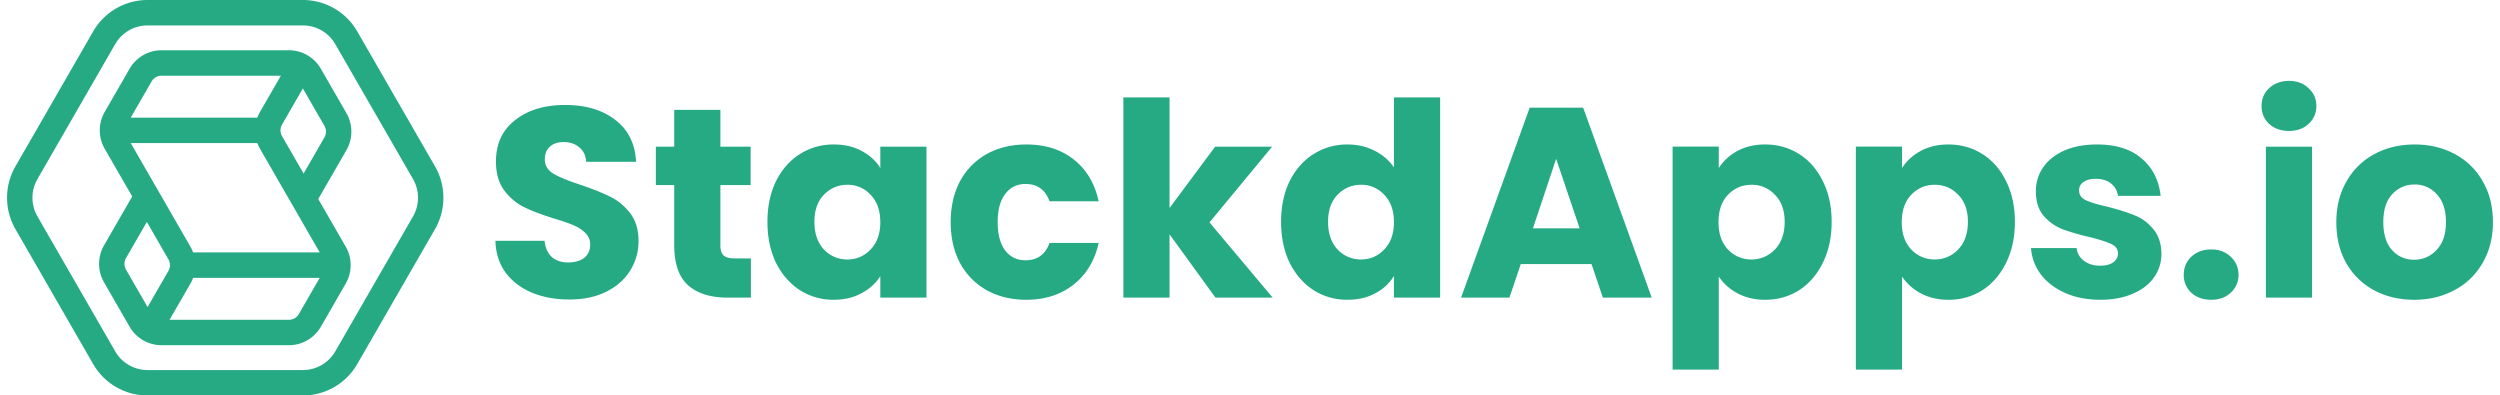
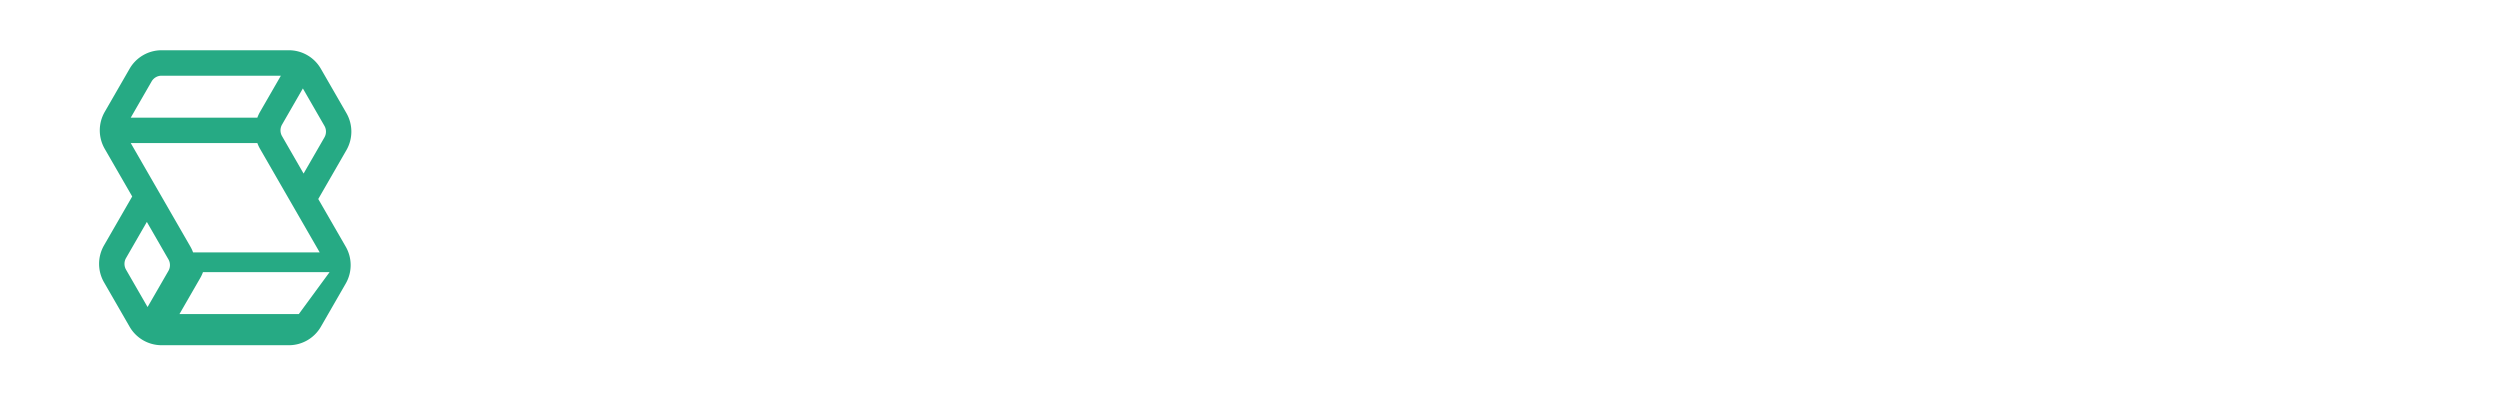
<svg xmlns="http://www.w3.org/2000/svg" width="177" height="28" fill="none">
-   <path fill="#26AA84" d="M40.313 21.205q-1.471 0-2.638-.479-1.166-.48-1.873-1.418-.688-.938-.727-2.26h3.48q.076.747.516 1.15.44.383 1.147.383.726 0 1.147-.326.42-.345.42-.939 0-.498-.344-.823a2.6 2.6 0 0 0-.822-.537q-.477-.21-1.376-.479-1.3-.402-2.122-.804a3.9 3.9 0 0 1-1.415-1.188q-.592-.785-.592-2.05 0-1.876 1.357-2.93 1.358-1.073 3.537-1.073 2.218 0 3.574 1.073 1.358 1.053 1.453 2.95H41.5q-.039-.651-.478-1.015-.441-.383-1.128-.383-.593 0-.956.325-.363.307-.363.9 0 .652.611 1.016.612.363 1.912.785 1.3.441 2.103.843.822.403 1.415 1.168.592.767.592 1.973 0 1.15-.592 2.088-.575.939-1.683 1.494-1.108.556-2.619.556M53.164 18.293v2.778h-1.663q-1.778 0-2.772-.862-.994-.882-.994-2.854v-4.253h-1.3v-2.72h1.3V7.777h3.269v2.605h2.141v2.72h-2.141v4.291q0 .48.23.69.228.21.764.21zM54.335 15.707q0-1.647.612-2.892.63-1.245 1.701-1.916a4.4 4.4 0 0 1 2.39-.67q1.128 0 1.969.46.86.459 1.319 1.206v-1.513h3.269v10.689h-3.27v-1.514q-.477.747-1.337 1.207-.842.46-1.97.46a4.4 4.4 0 0 1-2.37-.67q-1.07-.69-1.701-1.935-.612-1.265-.612-2.912m7.99.02q0-1.227-.687-1.935a2.17 2.17 0 0 0-1.645-.709q-.975 0-1.663.709-.669.69-.669 1.915 0 1.227.67 1.954a2.23 2.23 0 0 0 1.662.709q.975 0 1.645-.709.688-.708.688-1.935M67.31 15.726q0-1.665.669-2.911a4.8 4.8 0 0 1 1.892-1.916q1.224-.67 2.791-.67 2.007 0 3.346 1.053 1.356 1.054 1.777 2.97h-3.479q-.44-1.226-1.701-1.226-.9 0-1.434.708-.535.69-.535 1.992 0 1.304.535 2.012.535.69 1.434.69 1.261 0 1.701-1.227h3.48q-.421 1.878-1.778 2.95t-3.346 1.073q-1.568 0-2.79-.67a4.8 4.8 0 0 1-1.893-1.916q-.67-1.245-.67-2.912M86.053 21.07l-3.25-4.482v4.483h-3.269V6.896h3.269v7.834l3.23-4.348h4.034l-4.435 5.364 4.473 5.325zM90.701 15.707q0-1.647.612-2.892.63-1.245 1.701-1.916a4.4 4.4 0 0 1 2.39-.67q1.05 0 1.912.44.878.441 1.376 1.188V6.896h3.269V21.07h-3.27v-1.533q-.458.767-1.318 1.226-.84.46-1.97.46a4.4 4.4 0 0 1-2.389-.67q-1.07-.69-1.701-1.935-.612-1.265-.612-2.912m7.99.02q0-1.227-.687-1.935a2.17 2.17 0 0 0-1.644-.709q-.976 0-1.663.709-.67.69-.67 1.915 0 1.227.67 1.954a2.23 2.23 0 0 0 1.663.709q.975 0 1.644-.709.688-.708.688-1.935M112.68 18.696h-5.009l-.803 2.375h-3.422l4.856-13.447h3.785l4.856 13.447h-3.46zm-.841-2.529-1.664-4.923-1.644 4.923zM121.689 11.895a3.56 3.56 0 0 1 1.319-1.206q.841-.46 1.969-.46 1.32 0 2.39.67t1.682 1.916q.631 1.245.631 2.892 0 1.648-.631 2.912-.612 1.245-1.682 1.935-1.07.67-2.39.67-1.108 0-1.969-.46-.84-.46-1.319-1.187v6.59h-3.269V10.381h3.269zm4.665 3.812q0-1.226-.688-1.915a2.2 2.2 0 0 0-1.664-.709q-.974 0-1.663.709-.669.708-.669 1.934 0 1.227.669 1.935a2.24 2.24 0 0 0 1.663.709q.975 0 1.664-.709.688-.727.688-1.954M134.664 11.895q.478-.747 1.319-1.206.841-.46 1.969-.46 1.319 0 2.39.67 1.07.67 1.682 1.916.63 1.245.631 2.892 0 1.648-.631 2.912-.612 1.245-1.682 1.935a4.4 4.4 0 0 1-2.39.67q-1.109 0-1.969-.46-.841-.46-1.319-1.187v6.59h-3.269V10.381h3.269zm4.664 3.812q0-1.226-.688-1.915-.669-.71-1.663-.709-.975 0-1.663.709-.669.708-.669 1.934 0 1.227.669 1.935a2.23 2.23 0 0 0 1.663.709q.975 0 1.663-.709.688-.727.688-1.954M148.709 21.224q-1.395 0-2.485-.479-1.09-.48-1.721-1.302a3.5 3.5 0 0 1-.707-1.878h3.231q.057.555.516.9t1.128.345q.612 0 .937-.23.344-.248.344-.631 0-.46-.478-.671-.478-.23-1.549-.498a16 16 0 0 1-1.911-.556 3.4 3.4 0 0 1-1.319-.938q-.555-.651-.555-1.743 0-.92.497-1.667.516-.765 1.491-1.207.995-.44 2.352-.44 2.007 0 3.154.996 1.166.996 1.338 2.643h-3.02a1.3 1.3 0 0 0-.497-.88q-.402-.327-1.071-.326-.573 0-.879.23a.68.68 0 0 0-.306.593q0 .46.478.69.497.23 1.529.46 1.185.306 1.931.613.745.287 1.3.957.574.652.592 1.763 0 .938-.535 1.685-.516.729-1.51 1.15-.975.42-2.275.421M156.559 21.224q-.86 0-1.415-.498a1.7 1.7 0 0 1-.535-1.264q0-.767.535-1.284.555-.517 1.415-.517.84 0 1.376.517.554.517.554 1.284 0 .748-.554 1.264-.536.498-1.376.498M162.069 9.271q-.861 0-1.415-.498a1.7 1.7 0 0 1-.535-1.264q0-.766.535-1.264.554-.518 1.415-.518.84 0 1.376.518.554.498.554 1.264 0 .748-.554 1.264-.536.498-1.376.498m1.624 1.111v10.689h-3.268V10.382zM170.918 21.224q-1.567 0-2.829-.67a5 5 0 0 1-1.969-1.916q-.708-1.245-.708-2.912 0-1.647.727-2.892a4.9 4.9 0 0 1 1.988-1.935q1.262-.67 2.829-.67t2.829.67a4.9 4.9 0 0 1 1.989 1.935q.726 1.245.726 2.892 0 1.649-.746 2.912a4.9 4.9 0 0 1-2.007 1.916q-1.261.67-2.829.67m0-2.835a2.1 2.1 0 0 0 1.587-.69q.669-.69.669-1.973t-.65-1.973a2.04 2.04 0 0 0-1.568-.69q-.956 0-1.586.69-.631.67-.631 1.973 0 1.284.611 1.973.632.69 1.568.69M10.437 1.802c-.937 0-1.81.505-2.28 1.318L2.65 12.681a2.65 2.65 0 0 0 0 2.638l5.509 9.56a2.64 2.64 0 0 0 2.279 1.32h11.018c.937 0 1.81-.506 2.28-1.32l5.508-9.56a2.65 2.65 0 0 0 0-2.638l-5.509-9.56a2.64 2.64 0 0 0-2.28-1.32zM21.455 28H10.437A4.44 4.44 0 0 1 6.6 25.78l-5.508-9.56a4.46 4.46 0 0 1 0-4.44L6.6 2.22A4.44 4.44 0 0 1 10.437 0h11.018c1.577 0 3.048.85 3.836 2.22l5.51 9.56a4.46 4.46 0 0 1 0 4.44l-5.51 9.56A4.44 4.44 0 0 1 21.455 28" />
-   <path fill="#26AA84" d="M21.157 22.235a.81.81 0 0 1-.7.405h-8.451l1.477-2.563q.112-.196.187-.406h8.965zM8.92 19.086a.82.82 0 0 1 0-.81l1.477-2.564 1.529 2.653c.143.25.143.56 0 .811l-1.478 2.563zm1.814-13.32a.81.81 0 0 1 .7-.406h8.452l-1.477 2.563q-.112.197-.188.406H9.257zm12.238 3.148c.144.25.143.56 0 .81l-1.478 2.564-1.528-2.653a.82.82 0 0 1 0-.81l1.477-2.564zM13.67 17.87a2.6 2.6 0 0 0-.187-.405L9.257 10.13h8.964q.076.208.188.405l4.226 7.334zm8.863-3.78 1.996-3.465a2.63 2.63 0 0 0 0-2.612l-1.814-3.148a2.61 2.61 0 0 0-2.258-1.307h-9.022c-.929 0-1.794.501-2.258 1.307L7.414 7.923a2.62 2.62 0 0 0 0 2.613L9.36 13.91l-1.996 3.464a2.62 2.62 0 0 0 0 2.612l1.814 3.149a2.61 2.61 0 0 0 2.258 1.306h9.022c.928 0 1.793-.5 2.258-1.306l1.762-3.06a2.62 2.62 0 0 0 0-2.611z" />
+   <path fill="#26AA84" d="M21.157 22.235h-8.451l1.477-2.563q.112-.196.187-.406h8.965zM8.92 19.086a.82.82 0 0 1 0-.81l1.477-2.564 1.529 2.653c.143.25.143.56 0 .811l-1.478 2.563zm1.814-13.32a.81.81 0 0 1 .7-.406h8.452l-1.477 2.563q-.112.197-.188.406H9.257zm12.238 3.148c.144.25.143.56 0 .81l-1.478 2.564-1.528-2.653a.82.82 0 0 1 0-.81l1.477-2.564zM13.67 17.87a2.6 2.6 0 0 0-.187-.405L9.257 10.13h8.964q.076.208.188.405l4.226 7.334zm8.863-3.78 1.996-3.465a2.63 2.63 0 0 0 0-2.612l-1.814-3.148a2.61 2.61 0 0 0-2.258-1.307h-9.022c-.929 0-1.794.501-2.258 1.307L7.414 7.923a2.62 2.62 0 0 0 0 2.613L9.36 13.91l-1.996 3.464a2.62 2.62 0 0 0 0 2.612l1.814 3.149a2.61 2.61 0 0 0 2.258 1.306h9.022c.928 0 1.793-.5 2.258-1.306l1.762-3.06a2.62 2.62 0 0 0 0-2.611z" />
</svg>